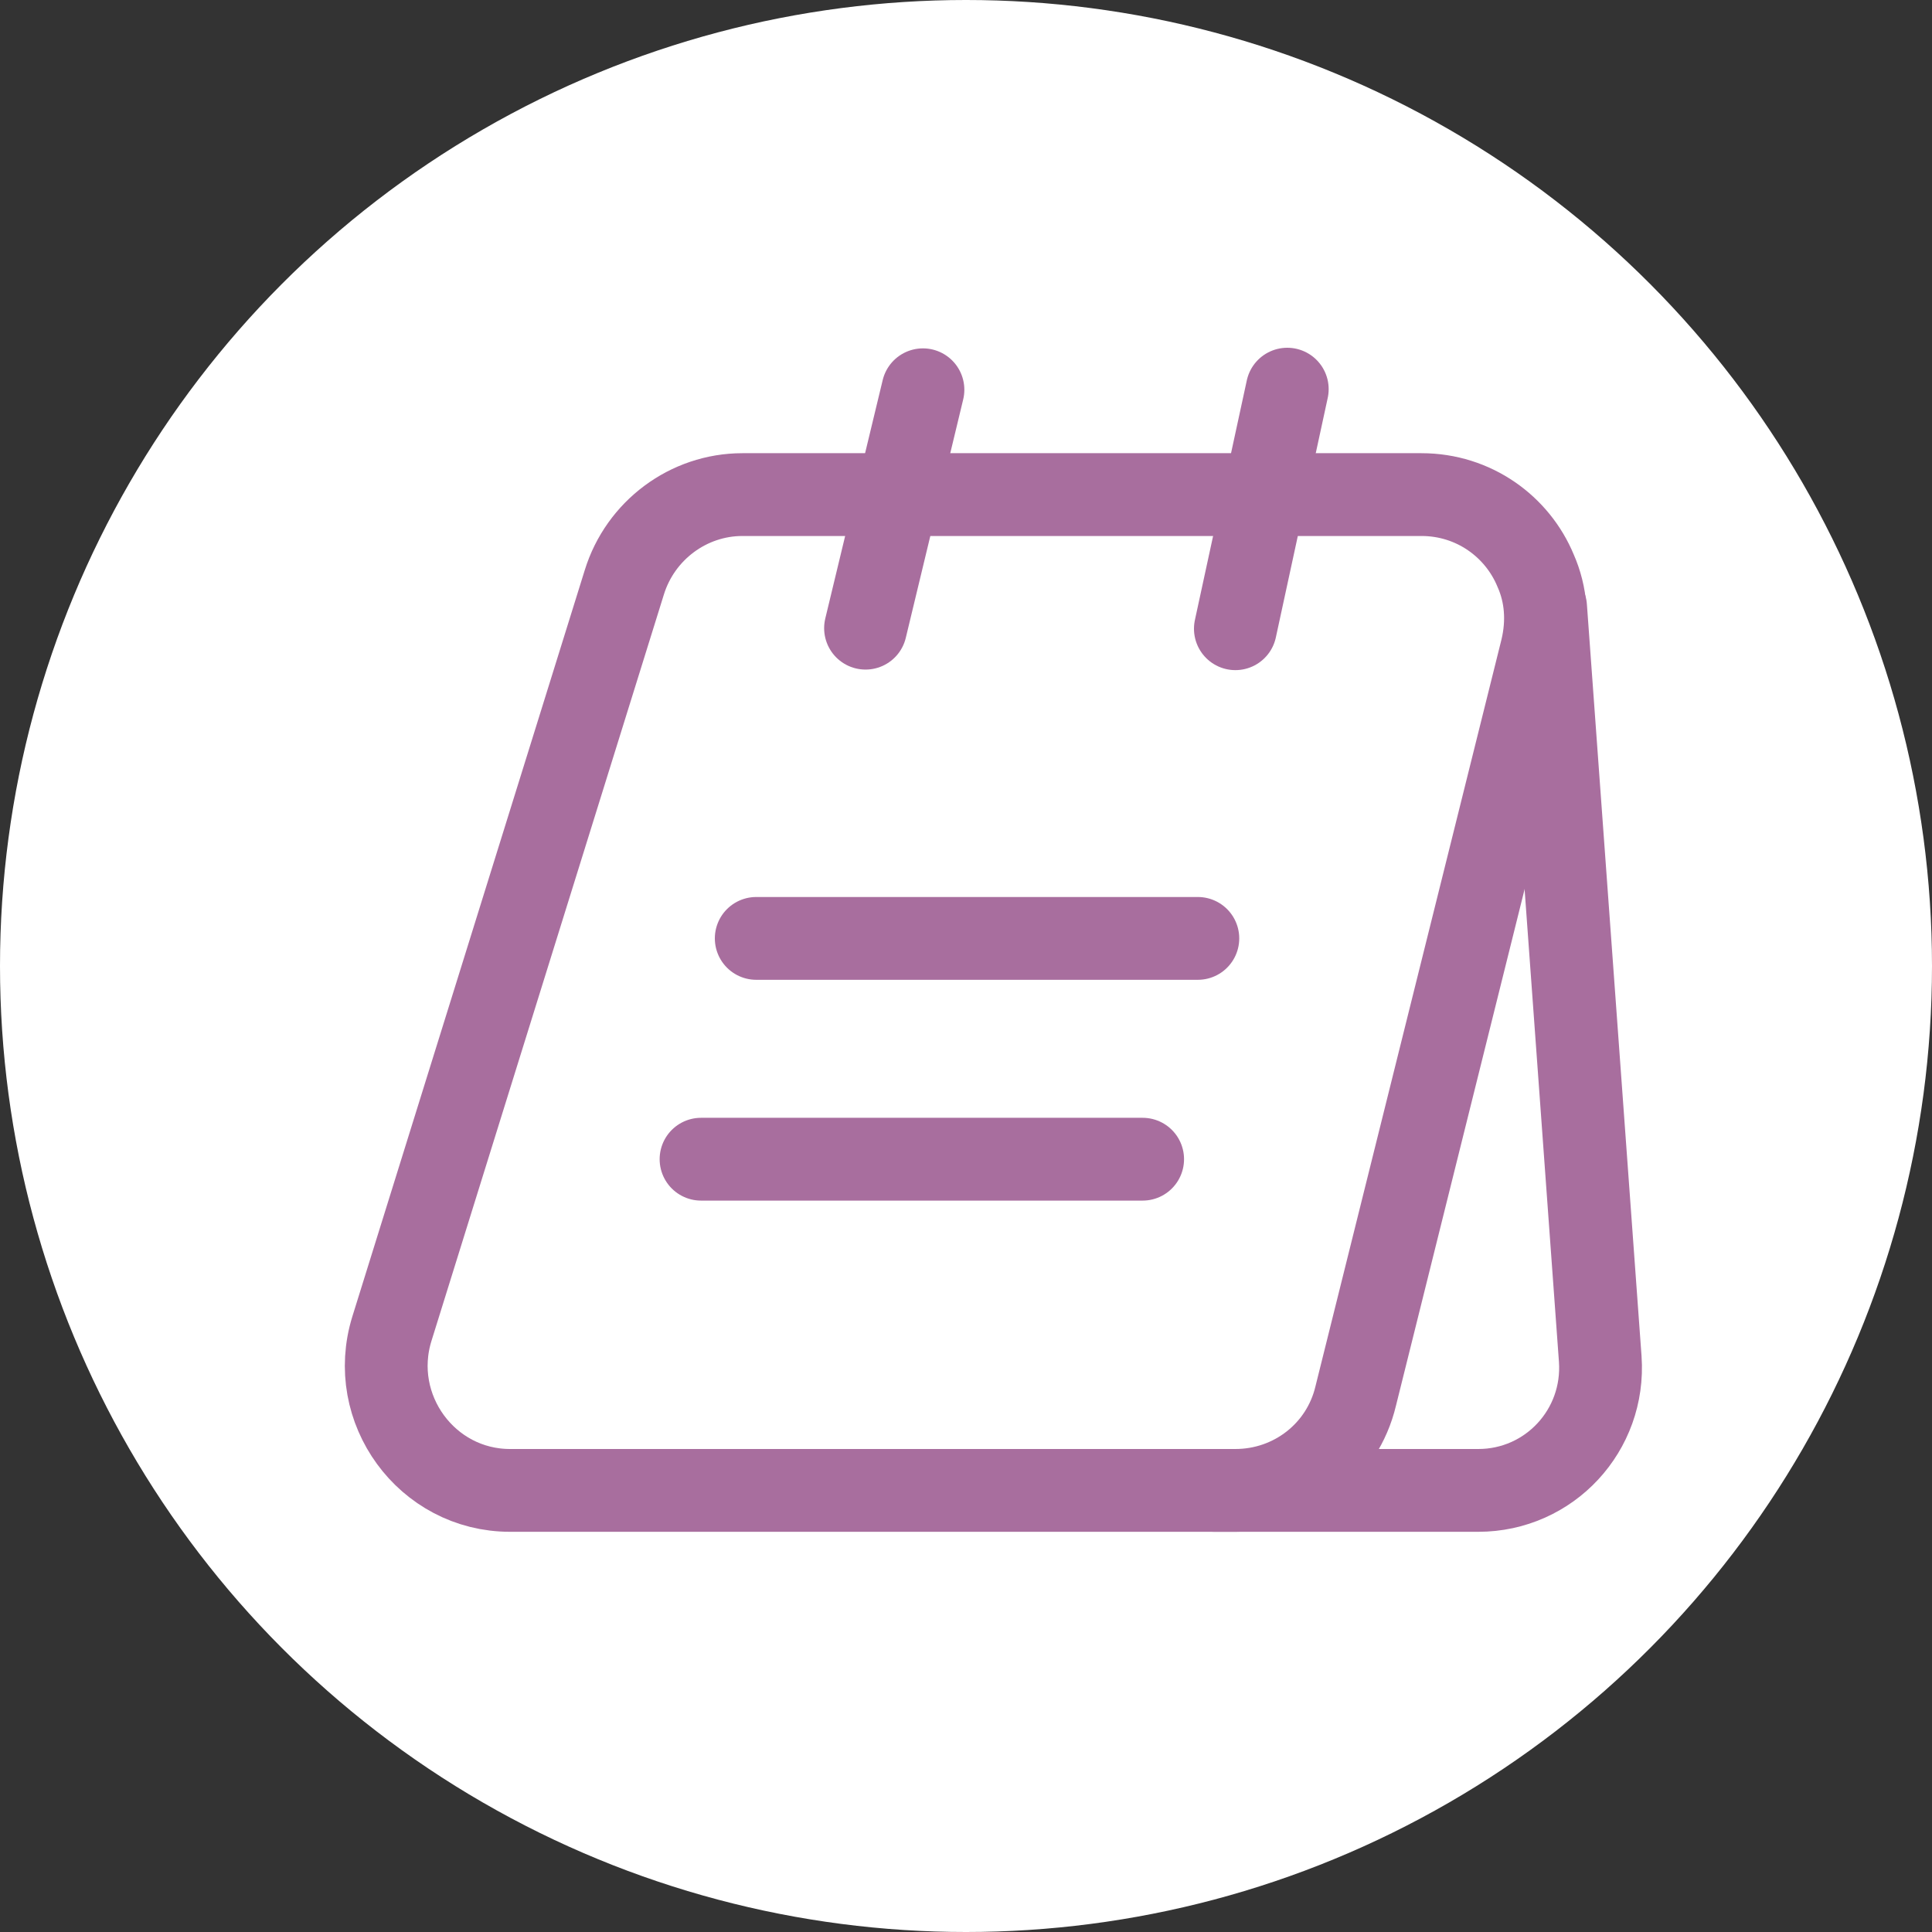
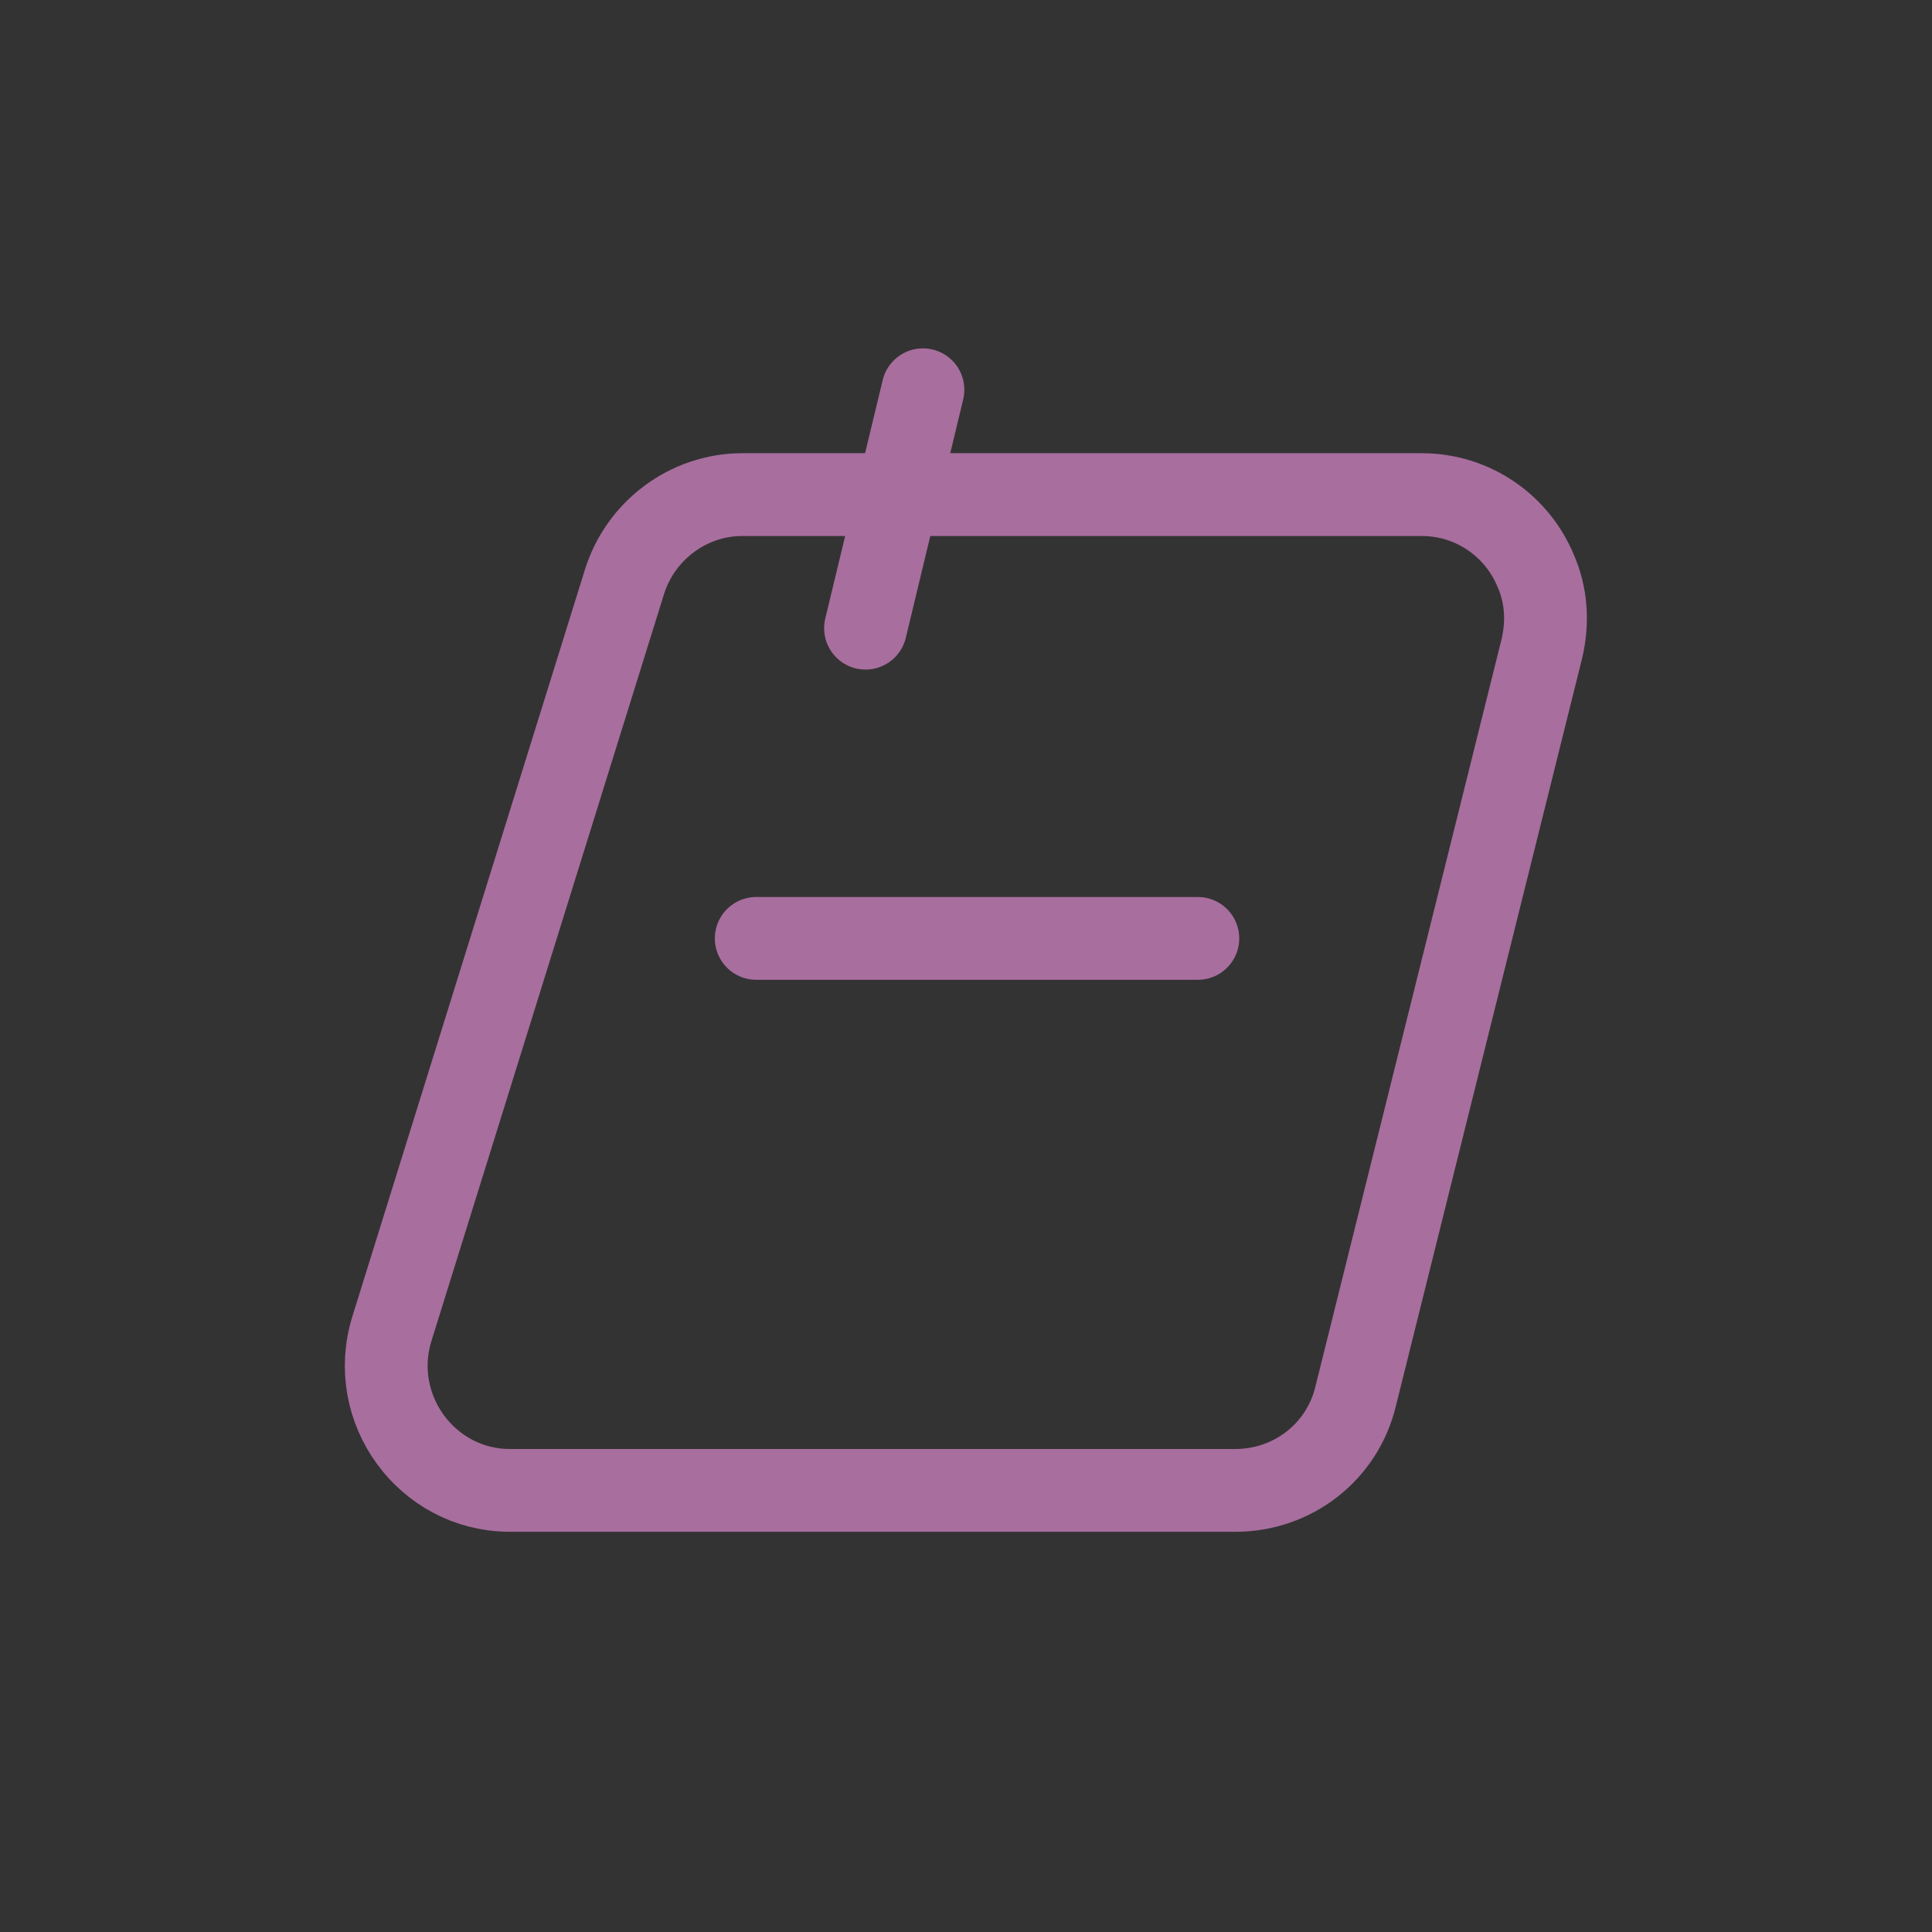
<svg xmlns="http://www.w3.org/2000/svg" width="35" height="35" viewBox="0 0 35 35" fill="none">
  <rect x="0" y="0" width="35" height="35" fill="#333333" stroke="none" />
-   <circle cx="17.5" cy="17.5" r="17.5" fill="white" />
  <path d="M27.93 11.76L24.56 25.29C24.32 26.3 23.42 27 22.38 27H9.24C7.73 27 6.65 25.52 7.1 24.07L11.31 10.55C11.6 9.61 12.47 8.96 13.45 8.96H25.75C26.7 8.96 27.49 9.54 27.82 10.34C28.01 10.77 28.05 11.26 27.93 11.76Z" stroke="#A86E9E" stroke-width="1.5" stroke-miterlimit="10" />
-   <path d="M22 27H26.78C28.07 27 29.08 25.91 28.99 24.62L28 11" stroke="#A86E9E" stroke-width="1.5" stroke-miterlimit="10" stroke-linecap="round" stroke-linejoin="round" />
  <path d="M15.68 11.38L16.72 7.061" stroke="#A86E9E" stroke-width="1.5" stroke-miterlimit="10" stroke-linecap="round" stroke-linejoin="round" />
-   <path d="M22.38 11.39L23.32 7.05" stroke="#A86E9E" stroke-width="1.5" stroke-miterlimit="10" stroke-linecap="round" stroke-linejoin="round" />
  <path d="M13.7 17H21.7" stroke="#A86E9E" stroke-width="1.5" stroke-miterlimit="10" stroke-linecap="round" stroke-linejoin="round" />
-   <path d="M12.7 21H20.7" stroke="#A86E9E" stroke-width="1.5" stroke-miterlimit="10" stroke-linecap="round" stroke-linejoin="round" />
</svg>